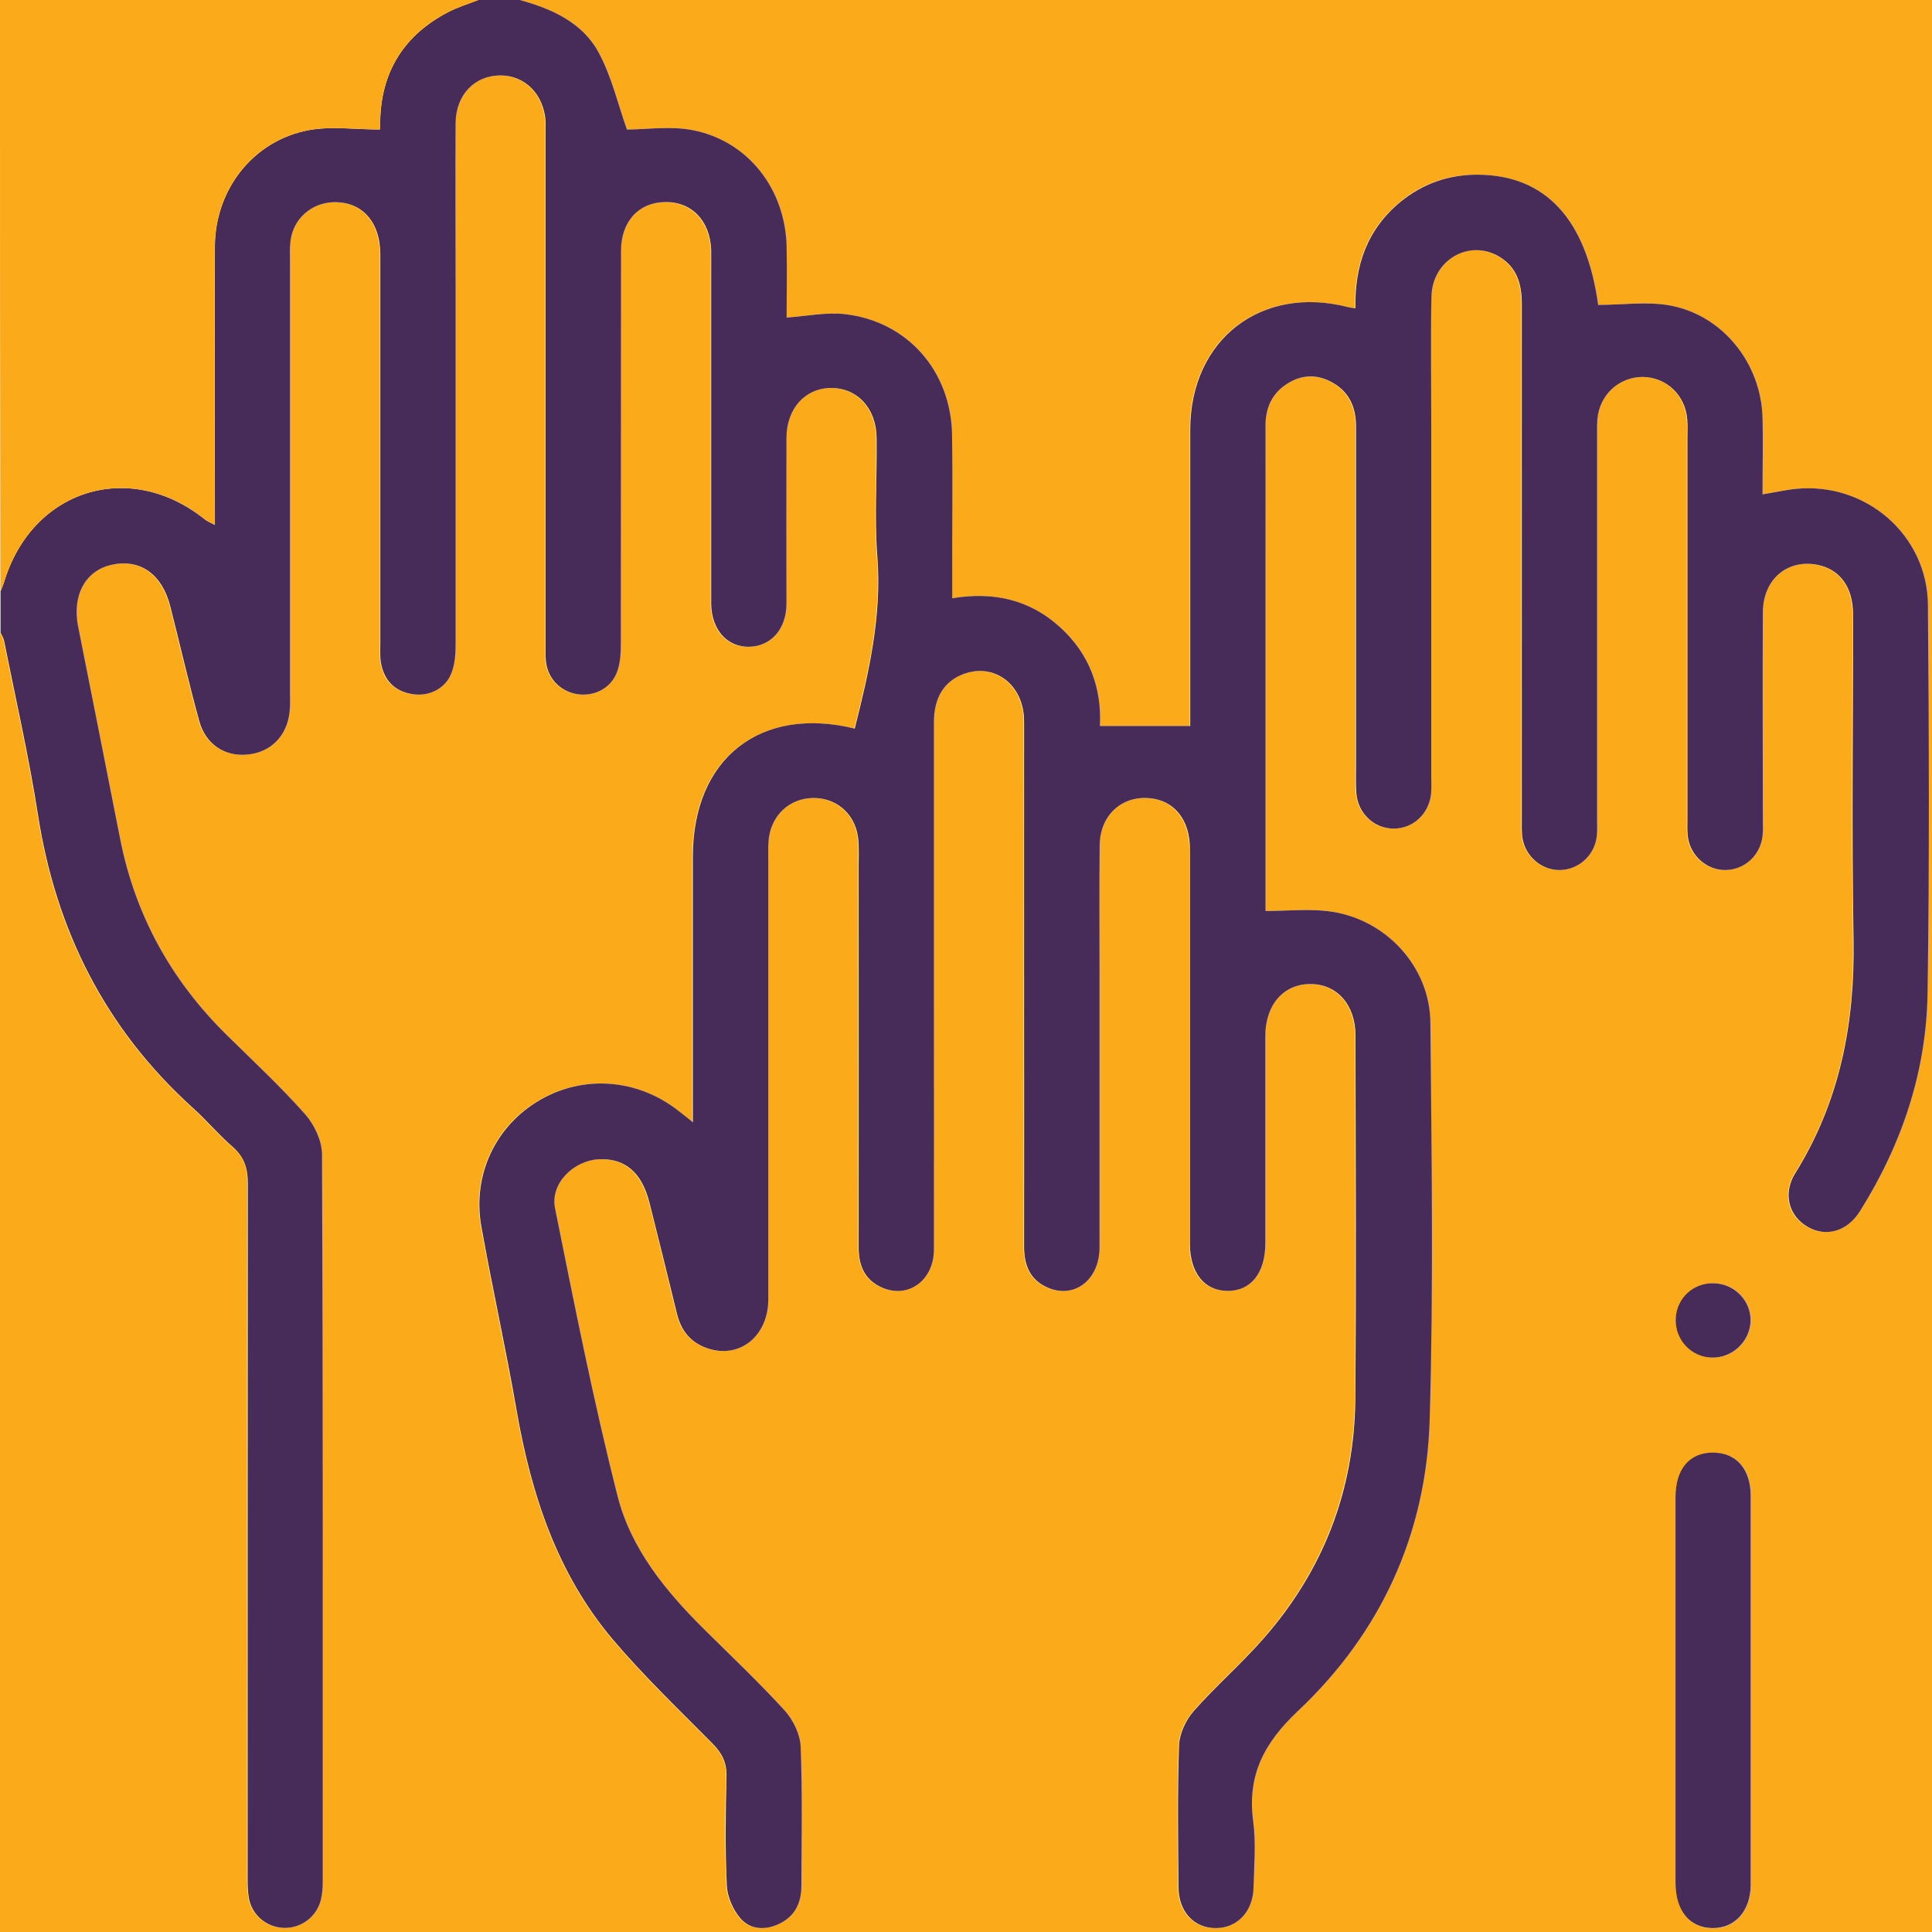
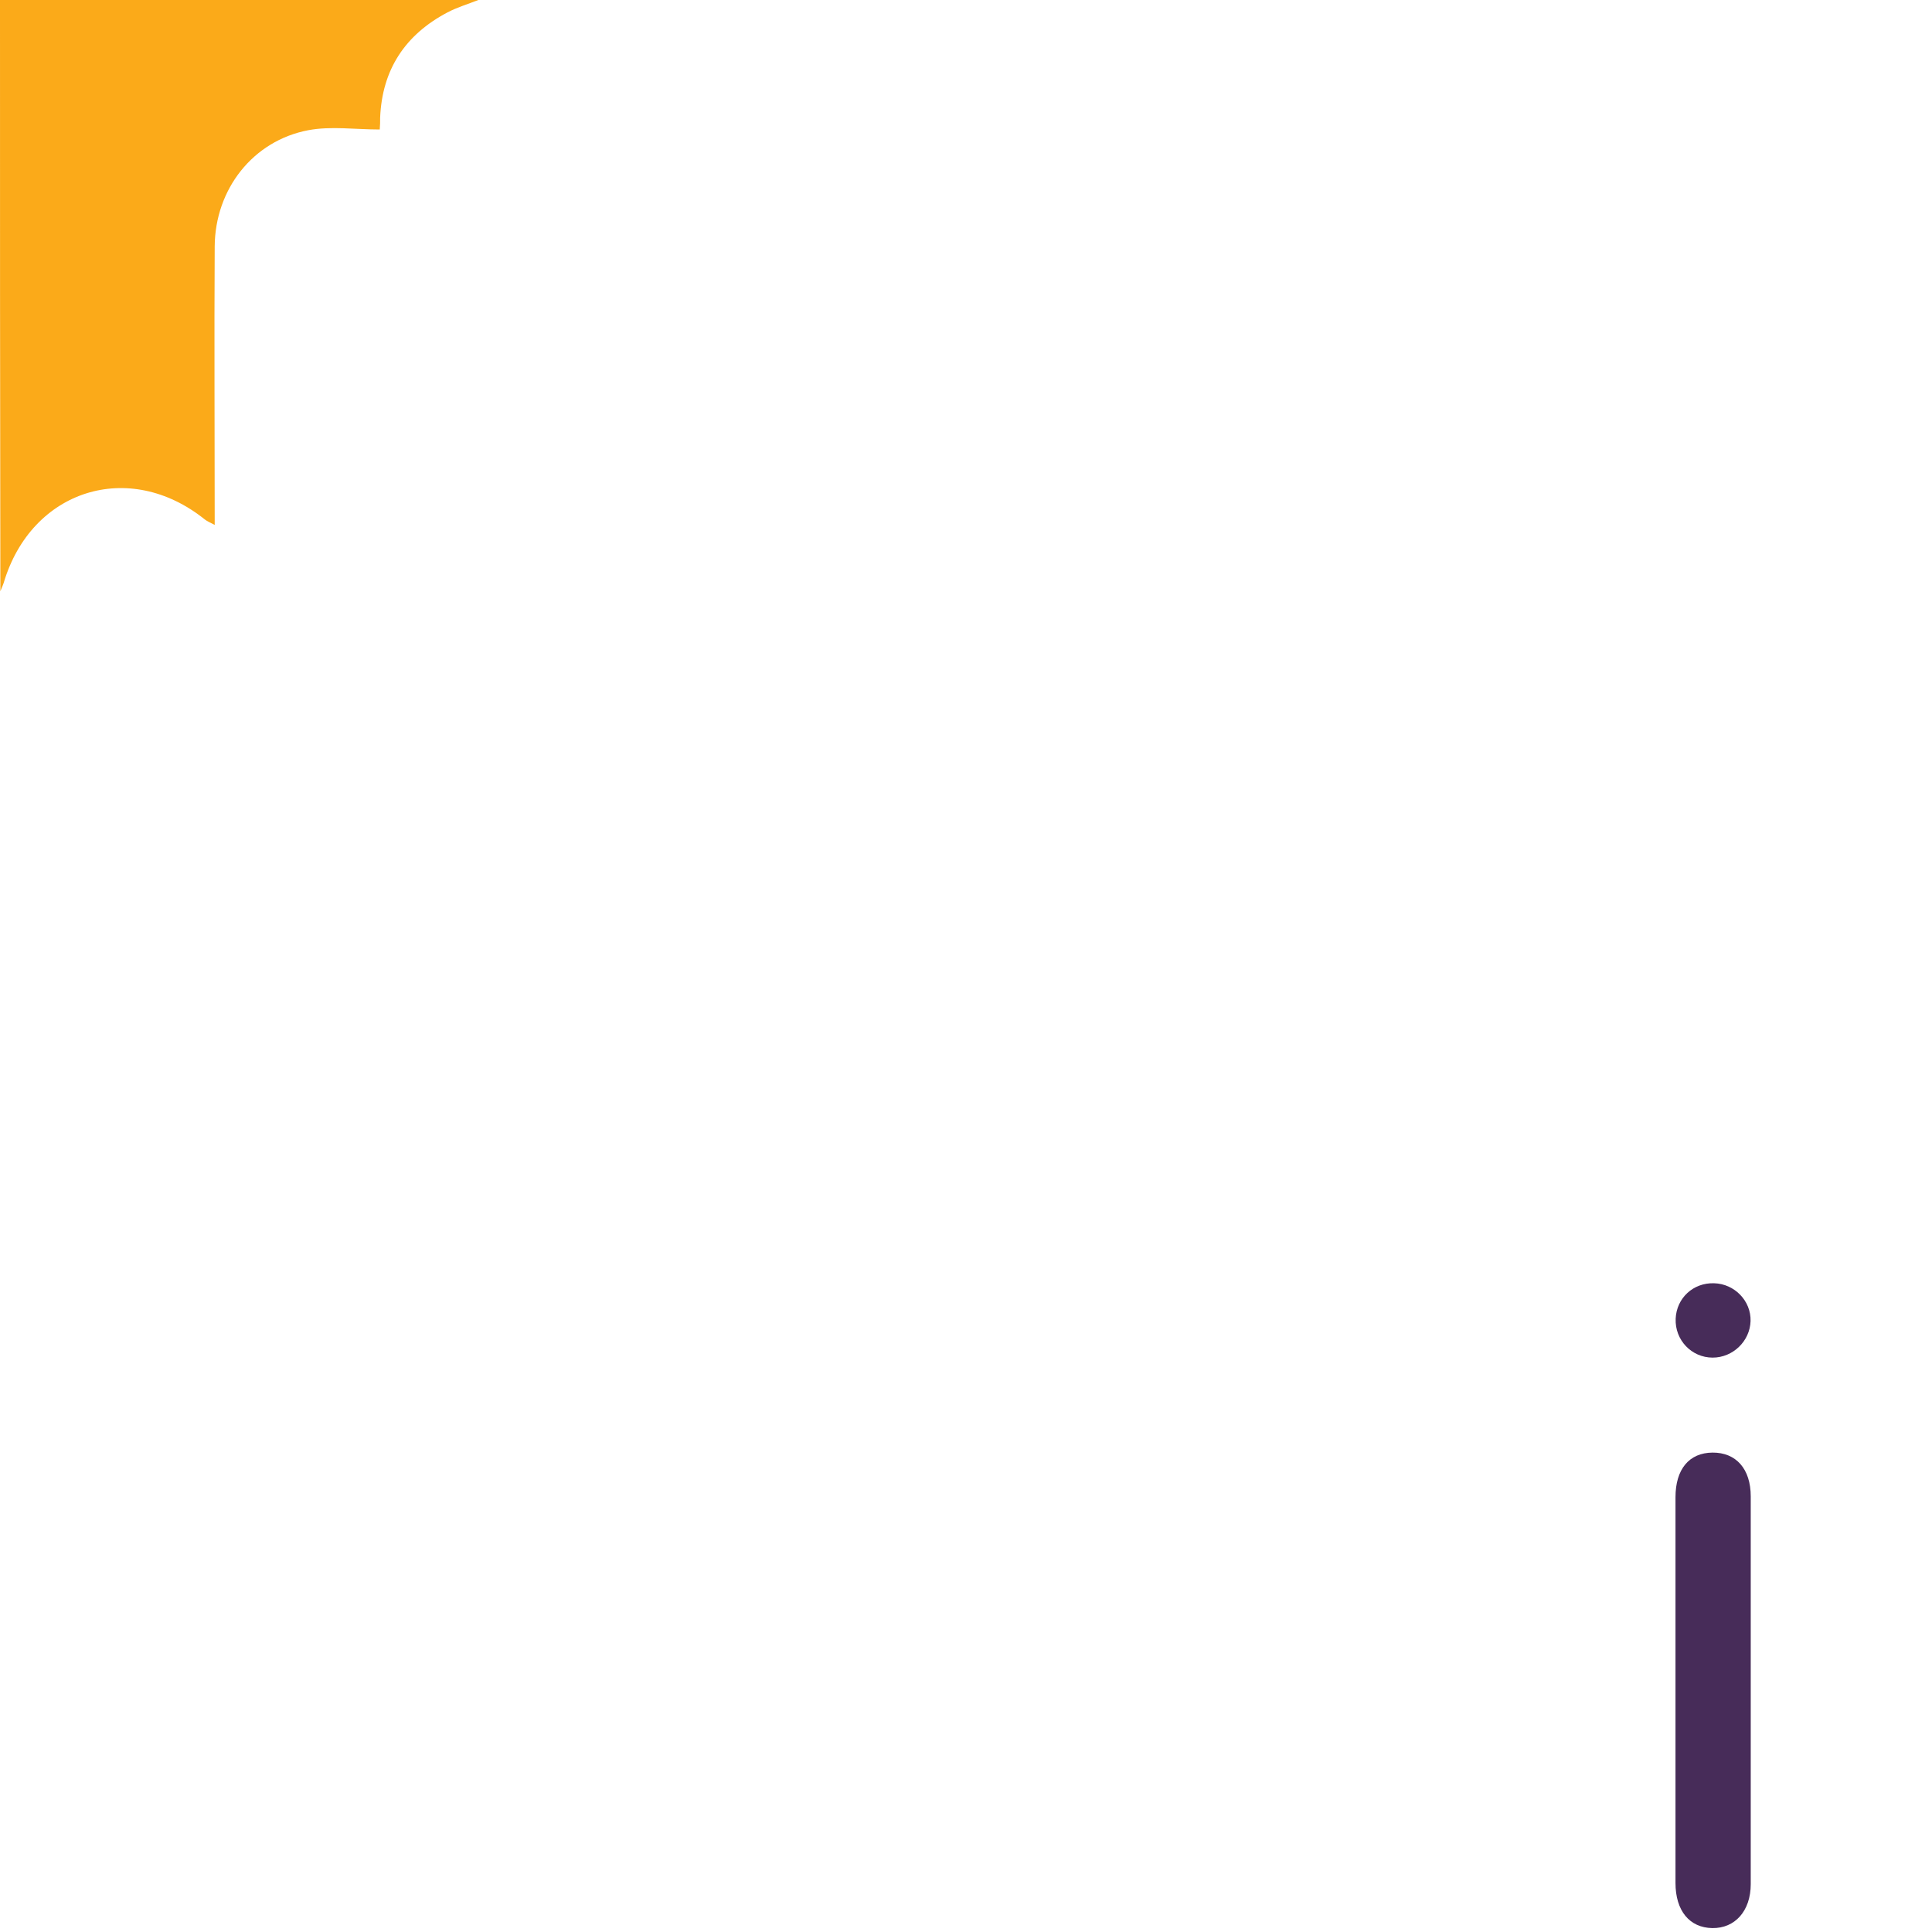
<svg xmlns="http://www.w3.org/2000/svg" id="Layer_2" viewBox="0 0 108.61 108.61">
  <defs>
    <style>.cls-1{fill:#fbaa19;}.cls-2{fill:#472c59;}</style>
  </defs>
  <g id="Layer_1-2">
    <g>
-       <path class="cls-1" d="M29.22,0H108.61V108.61c-36.2,0-72.41,0-108.61,0C0,84.26,0,59.92,0,35.57c.07,.15,.17,.3,.2,.46,.65,3.25,1.39,6.48,1.9,9.75,1.01,6.52,3.79,12.05,8.7,16.49,.78,.71,1.47,1.53,2.27,2.22,.65,.56,.84,1.19,.83,2.04-.02,12.91-.02,25.83-.01,38.74,0,.46,0,.92,.06,1.37,.15,.99,.98,1.7,1.97,1.74,.98,.04,1.87-.63,2.09-1.6,.07-.31,.1-.63,.1-.94,0-13.66,.02-27.31-.04-40.97,0-.75-.43-1.65-.94-2.22-1.38-1.55-2.91-2.98-4.39-4.44-3.13-3.08-5.17-6.74-6.02-11.06-.78-3.98-1.57-7.95-2.36-11.93-.35-1.75,.42-3.15,1.89-3.47,1.59-.35,2.83,.52,3.29,2.33,.55,2.15,1.04,4.31,1.63,6.45,.36,1.31,1.43,2,2.7,1.89,1.32-.12,2.24-1.05,2.38-2.42,.04-.35,.02-.7,.02-1.06,0-8.08,0-16.16,0-24.24,0-.39-.02-.78,.03-1.16,.14-1.21,1.13-2.11,2.36-2.17,1.63-.07,2.69,1.06,2.69,2.95,0,7.27,0,14.54,0,21.81,0,.39-.03,.78,.04,1.16,.17,.97,.77,1.57,1.75,1.73,.95,.16,1.9-.32,2.22-1.22,.17-.48,.22-1.03,.22-1.55,.01-6.74,0-13.48,0-20.22,0-3.03-.01-6.07,0-9.1,.01-1.59,1.07-2.69,2.52-2.69,1.39,0,2.45,1.07,2.54,2.58,.02,.32,0,.63,0,.95,0,9.42,0,18.84,0,28.26,0,.39-.02,.78,.02,1.16,.11,1,.88,1.75,1.88,1.85,.96,.09,1.85-.43,2.15-1.36,.15-.46,.18-.97,.18-1.46,.01-7.37,0-14.75,.01-22.12,0-1.64,.98-2.7,2.45-2.74,1.51-.03,2.56,1.05,2.62,2.7,.01,.28,0,.56,0,.85,0,6.07,0,12.14,0,18.21,0,.28,0,.56,0,.85,.03,1.44,.88,2.41,2.12,2.39,1.23-.01,2.1-.99,2.11-2.43,.02-3.1,0-6.21,0-9.32,0-1.66,1.05-2.81,2.52-2.8,1.46,0,2.53,1.14,2.55,2.8,.03,2.22-.13,4.46,.04,6.67,.26,3.33-.47,6.51-1.27,9.68-5.3-1.29-9.1,1.68-9.1,7.19,0,4.48,0,8.96,0,13.44,0,.44,0,.89,0,1.5-.38-.3-.62-.49-.86-.68-2.29-1.77-5.3-1.99-7.74-.57-2.48,1.44-3.81,4.2-3.29,7.11,.62,3.47,1.38,6.91,1.99,10.38,.82,4.69,2.27,9.12,5.38,12.81,1.75,2.07,3.72,3.96,5.63,5.88,.53,.54,.81,1.06,.78,1.84-.06,2.04-.08,4.1,.02,6.14,.03,.64,.35,1.37,.77,1.85,.54,.62,1.37,.67,2.15,.31,.9-.42,1.27-1.19,1.27-2.14,0-2.61,.07-5.22-.04-7.83-.03-.7-.42-1.51-.9-2.03-1.45-1.59-3.02-3.07-4.54-4.58-2.16-2.14-4.1-4.53-4.85-7.46-1.37-5.35-2.44-10.78-3.52-16.2-.28-1.39,1.03-2.68,2.47-2.75,1.45-.07,2.4,.73,2.84,2.44,.53,2.08,1.04,4.17,1.55,6.26,.23,.92,.75,1.58,1.66,1.91,1.82,.65,3.47-.64,3.47-2.75,0-8.22,0-16.44,0-24.66,0-.35-.01-.71,.01-1.06,.1-1.44,1.16-2.45,2.54-2.45,1.39,0,2.44,1.02,2.52,2.46,.03,.46,0,.92,.01,1.38,0,7.13,0,14.26,0,21.38,0,1.05,.33,1.88,1.33,2.31,1.45,.63,2.89-.43,2.9-2.15,.02-4.69,0-9.39,0-14.08,0-5.19,0-10.37,0-15.56,0-1.38,.57-2.29,1.64-2.7,1.76-.67,3.43,.59,3.43,2.65,.01,5.43,0,10.87,0,16.3,0,4.41,0,8.82,0,13.23,0,1.05,.33,1.88,1.34,2.31,1.49,.64,2.9-.45,2.9-2.26,.01-5.19,0-10.37,0-15.56,0-2.36-.02-4.73,.01-7.09,.02-1.65,1.23-2.74,2.8-2.61,1.38,.12,2.26,1.21,2.27,2.82,0,7.41,0,14.82,0,22.23,0,1.62,.8,2.63,2.09,2.65,1.33,.02,2.15-1,2.15-2.69,0-3.88,0-7.76,0-11.64,0-1.74,1.02-2.91,2.52-2.92,1.5,0,2.55,1.16,2.55,2.89,0,6.81,.05,13.62-.01,20.43-.05,5.13-1.81,9.67-5.2,13.52-1.23,1.4-2.66,2.63-3.89,4.04-.45,.51-.8,1.28-.82,1.95-.09,2.64-.05,5.29-.03,7.94,0,1.38,.87,2.3,2.09,2.3,1.2,0,2.09-.93,2.13-2.29,.03-1.23,.14-2.49-.02-3.7-.35-2.6,.61-4.42,2.52-6.22,4.66-4.39,7.21-9.96,7.4-16.35,.22-7.44,.11-14.89,.04-22.33-.03-3.17-2.54-5.86-5.69-6.27-1.15-.15-2.34-.02-3.58-.02,0-.21,0-.59,0-.98,0-6.35,0-12.7,0-19.05,0-2.4,0-4.8,0-7.2,0-.94,.29-1.74,1.06-2.3,.81-.59,1.71-.68,2.6-.23,1,.52,1.43,1.39,1.43,2.52,0,6.39,0,12.77,0,19.16,0,.49-.03,.99,.02,1.48,.1,1.14,1.01,1.97,2.1,1.97,1.1,0,1.99-.83,2.1-1.98,.03-.32,.01-.63,.01-.95,0-6.6,0-13.2,0-19.79,0-2.4-.04-4.8,.01-7.2,.04-2.07,2.13-3.26,3.83-2.22,.98,.6,1.25,1.53,1.25,2.63-.01,9.63,0,19.27,0,28.9,0,.39-.02,.78,.04,1.16,.17,1.02,1.07,1.77,2.07,1.78,1.05,0,1.96-.79,2.1-1.87,.04-.35,.02-.7,.02-1.06,0-7.13,0-14.26,0-21.38,0-.35-.02-.71,.02-1.06,.13-1.36,1.22-2.36,2.54-2.35,1.33,0,2.4,1.01,2.51,2.38,.03,.35,.01,.71,.01,1.06,0,7.13,0,14.26,0,21.38,0,.35-.02,.71,.03,1.06,.15,1.07,1.08,1.86,2.12,1.84,1.06-.02,1.94-.82,2.07-1.9,.04-.31,.02-.63,.02-.95,0-3.88-.01-7.76,0-11.64,0-1.87,1.39-3.02,3.11-2.66,1.23,.26,1.96,1.26,1.96,2.76,0,6.1-.08,12.21,.03,18.31,.08,4.7-.76,9.1-3.28,13.13-.72,1.15-.36,2.42,.72,3.02,1.03,.58,2.2,.23,2.91-.88,2.37-3.75,3.74-7.85,3.81-12.27,.12-7.27,.08-14.54,.02-21.81-.03-3.94-3.48-6.91-7.41-6.54-.61,.06-1.21,.2-1.89,.31,0-1.49,.03-2.9,0-4.31-.08-3.03-2.2-5.73-5.16-6.3-1.31-.25-2.7-.04-4.08-.04-.66-4.78-2.94-7.3-6.8-7.32-1.6,0-3.06,.49-4.3,1.52-1.88,1.54-2.6,3.6-2.54,5.99-.19-.03-.3-.03-.4-.06-4.89-1.27-8.88,1.81-8.89,6.87,0,2.82,0,5.65,0,8.47,0,2.78,0,5.57,0,8.2h-5.08c.11-2.1-.57-4.04-2.25-5.56-1.7-1.53-3.73-2.01-6.05-1.62,0-.47,0-.86,0-1.24,0-2.65,.03-5.29-.01-7.94-.06-3.59-2.5-6.38-6.02-6.79-1.05-.12-2.14,.12-3.28,.19,0-1.3,.03-2.63,0-3.97-.08-3.24-2.16-5.94-5.26-6.56-1.27-.25-2.63-.04-3.72-.04-.5-1.4-.85-2.96-1.58-4.31-.91-1.7-2.63-2.47-4.44-2.97ZM94.19,94.96c0,3.63,0,7.27,0,10.9,0,1.57,.79,2.52,2.07,2.54,1.27,.02,2.16-.97,2.16-2.47,0-7.27,0-14.53,0-21.8,0-1.55-.83-2.47-2.15-2.46-1.31,.01-2.08,.93-2.08,2.51,0,3.6,0,7.2,0,10.79Zm4.22-20.7c.03-1.13-.9-2.09-2.05-2.12-1.17-.03-2.11,.83-2.16,1.99-.05,1.2,.89,2.18,2.08,2.19,1.14,0,2.1-.93,2.13-2.06Z" />
-       <path class="cls-2" d="M29.22,0c1.81,.5,3.53,1.27,4.44,2.97,.73,1.36,1.08,2.91,1.58,4.31,1.09,0,2.45-.21,3.72,.04,3.11,.62,5.19,3.32,5.26,6.56,.03,1.34,0,2.67,0,3.97,1.15-.08,2.24-.31,3.28-.19,3.52,.41,5.96,3.2,6.02,6.79,.04,2.65,0,5.29,.01,7.94,0,.38,0,.77,0,1.24,2.33-.39,4.36,.09,6.05,1.62,1.68,1.52,2.36,3.46,2.25,5.56h5.08c0-2.63,0-5.42,0-8.2,0-2.82,0-5.65,0-8.47,.01-5.06,4-8.14,8.89-6.87,.1,.03,.21,.03,.4,.06-.06-2.39,.66-4.45,2.54-5.99,1.25-1.02,2.7-1.52,4.3-1.52,3.86,.01,6.14,2.53,6.8,7.32,1.38,0,2.77-.21,4.08,.04,2.96,.57,5.08,3.27,5.16,6.3,.04,1.41,0,2.82,0,4.31,.68-.11,1.28-.25,1.89-.31,3.93-.38,7.38,2.6,7.41,6.54,.06,7.27,.09,14.54-.02,21.81-.07,4.42-1.45,8.52-3.81,12.27-.71,1.12-1.88,1.46-2.91,.88-1.07-.6-1.44-1.87-.72-3.02,2.51-4.03,3.36-8.43,3.28-13.13-.11-6.1-.02-12.21-.03-18.31,0-1.5-.73-2.5-1.96-2.76-1.72-.36-3.1,.79-3.11,2.66-.02,3.88,0,7.76,0,11.64,0,.32,.02,.64-.02,.95-.13,1.08-1.01,1.88-2.07,1.9-1.04,.02-1.97-.78-2.12-1.84-.05-.35-.03-.7-.03-1.06,0-7.13,0-14.26,0-21.38,0-.35,.02-.71-.01-1.06-.11-1.36-1.18-2.37-2.51-2.38-1.32,0-2.41,.99-2.54,2.35-.03,.35-.02,.71-.02,1.06,0,7.13,0,14.26,0,21.38,0,.35,.02,.71-.02,1.06-.14,1.07-1.04,1.87-2.1,1.87-1,0-1.9-.76-2.07-1.78-.06-.38-.04-.77-.04-1.16,0-9.63,0-19.27,0-28.9,0-1.1-.27-2.03-1.25-2.63-1.69-1.03-3.78,.16-3.83,2.22-.05,2.4-.01,4.8-.01,7.2,0,6.6,0,13.2,0,19.79,0,.32,.02,.64-.01,.95-.11,1.14-1,1.98-2.1,1.98-1.09,0-2-.83-2.1-1.97-.04-.49-.02-.99-.02-1.48,0-6.39,0-12.77,0-19.16,0-1.13-.42-2-1.43-2.52-.89-.46-1.79-.36-2.6,.23-.77,.56-1.07,1.36-1.06,2.3,.01,2.4,0,4.8,0,7.2,0,6.35,0,12.7,0,19.05,0,.39,0,.77,0,.98,1.24,0,2.43-.13,3.58,.02,3.16,.41,5.67,3.1,5.69,6.27,.07,7.44,.18,14.89-.04,22.33-.19,6.39-2.74,11.96-7.4,16.35-1.91,1.8-2.87,3.62-2.52,6.22,.16,1.21,.05,2.47,.02,3.7-.03,1.36-.92,2.29-2.13,2.29-1.22,0-2.08-.92-2.09-2.3-.02-2.65-.06-5.29,.03-7.94,.02-.67,.37-1.44,.82-1.95,1.23-1.4,2.66-2.64,3.89-4.04,3.4-3.85,5.16-8.39,5.2-13.52,.06-6.81,.02-13.62,.01-20.43,0-1.73-1.05-2.9-2.55-2.89-1.5,0-2.52,1.17-2.52,2.92,0,3.88,0,7.76,0,11.64,0,1.69-.82,2.71-2.15,2.69-1.29-.02-2.08-1.03-2.09-2.65,0-7.41,0-14.82,0-22.23,0-1.61-.89-2.7-2.27-2.82-1.56-.14-2.77,.95-2.8,2.61-.03,2.36-.01,4.73-.01,7.09,0,5.19,0,10.37,0,15.56,0,1.81-1.41,2.9-2.9,2.26-1-.43-1.34-1.25-1.34-2.31,.01-4.41,0-8.82,0-13.23,0-5.43,0-10.87,0-16.3,0-2.06-1.67-3.32-3.43-2.65-1.07,.41-1.64,1.32-1.64,2.7,0,5.19,0,10.37,0,15.56,0,4.69,.01,9.39,0,14.08,0,1.73-1.44,2.78-2.9,2.15-1-.43-1.34-1.26-1.33-2.31,.01-7.13,0-14.26,0-21.38,0-.46,.02-.92-.01-1.38-.08-1.44-1.13-2.46-2.52-2.46-1.38,0-2.44,1.01-2.54,2.45-.02,.35-.01,.71-.01,1.06,0,8.22,0,16.44,0,24.66,0,2.11-1.65,3.4-3.47,2.75-.9-.32-1.43-.98-1.66-1.91-.51-2.09-1.02-4.17-1.55-6.26-.43-1.71-1.39-2.51-2.84-2.44-1.43,.07-2.75,1.36-2.47,2.75,1.09,5.42,2.16,10.85,3.52,16.2,.75,2.94,2.69,5.32,4.85,7.46,1.53,1.52,3.1,3,4.54,4.58,.48,.53,.87,1.34,.9,2.03,.1,2.61,.05,5.22,.04,7.83,0,.96-.37,1.72-1.27,2.14-.78,.37-1.61,.31-2.15-.31-.42-.48-.74-1.22-.77-1.85-.1-2.04-.07-4.09-.02-6.14,.02-.78-.25-1.3-.78-1.84-1.91-1.93-3.88-3.81-5.63-5.88-3.11-3.69-4.56-8.12-5.38-12.81-.6-3.47-1.37-6.91-1.99-10.38-.52-2.91,.81-5.67,3.29-7.11,2.44-1.42,5.45-1.2,7.74,.57,.24,.18,.47,.37,.86,.68,0-.61,0-1.06,0-1.5,0-4.48,0-8.96,0-13.44,0-5.52,3.8-8.49,9.1-7.19,.8-3.17,1.53-6.35,1.27-9.68-.17-2.21-.01-4.44-.04-6.67-.02-1.66-1.09-2.8-2.55-2.8-1.46,0-2.51,1.14-2.52,2.8-.01,3.11,0,6.21,0,9.32,0,1.44-.88,2.41-2.11,2.43-1.23,.01-2.09-.95-2.12-2.39,0-.28,0-.56,0-.85,0-6.07,0-12.14,0-18.21,0-.28,0-.56,0-.85-.06-1.66-1.11-2.74-2.62-2.7-1.47,.03-2.45,1.1-2.45,2.74-.01,7.37,0,14.75-.01,22.12,0,.49-.03,1-.18,1.46-.3,.93-1.19,1.45-2.15,1.36-.99-.1-1.77-.84-1.88-1.85-.04-.38-.02-.78-.02-1.16,0-9.42,0-18.84,0-28.26,0-.32,.01-.64,0-.95-.1-1.51-1.15-2.58-2.54-2.58-1.45,0-2.51,1.09-2.52,2.69-.02,3.03,0,6.07,0,9.1,0,6.74,0,13.48,0,20.22,0,.52-.04,1.07-.22,1.55-.32,.9-1.27,1.38-2.22,1.22-.98-.16-1.57-.76-1.75-1.73-.07-.38-.04-.77-.04-1.16,0-7.27,0-14.54,0-21.81,0-1.88-1.06-3.02-2.69-2.95-1.22,.06-2.21,.95-2.36,2.17-.05,.38-.03,.78-.03,1.16,0,8.08,0,16.16,0,24.24,0,.35,.02,.71-.02,1.06-.14,1.37-1.06,2.3-2.38,2.42-1.26,.12-2.34-.57-2.7-1.89-.59-2.14-1.08-4.3-1.63-6.45-.46-1.81-1.7-2.68-3.29-2.33-1.48,.32-2.24,1.72-1.89,3.47,.79,3.98,1.58,7.95,2.36,11.93,.85,4.32,2.89,7.99,6.02,11.06,1.48,1.46,3.01,2.88,4.39,4.44,.51,.58,.93,1.47,.94,2.22,.06,13.66,.04,27.31,.04,40.97,0,.32-.03,.64-.1,.94-.23,.97-1.11,1.63-2.09,1.6-.99-.04-1.82-.74-1.97-1.74-.07-.45-.06-.91-.06-1.37,0-12.91,0-25.83,.01-38.74,0-.84-.19-1.47-.83-2.04-.8-.69-1.48-1.51-2.27-2.22-4.91-4.44-7.69-9.98-8.7-16.49-.51-3.27-1.25-6.5-1.9-9.75-.03-.16-.13-.31-.2-.46,0-.78,0-1.55,0-2.33,.06-.16,.14-.32,.19-.48,1.56-5.24,7.05-6.97,11.3-3.56,.14,.11,.32,.18,.56,.31,0-5.3-.02-10.48,0-15.66,.02-3.21,2.16-5.94,5.26-6.53,1.27-.24,2.63-.04,4.02-.04-.04,.11,0,.04,0-.03,.01-.21,.01-.42,.02-.63,.11-2.71,1.41-4.67,3.78-5.92C25.7,.41,26.31,.23,26.89,0c.78,0,1.55,0,2.33,0Z" />
      <path class="cls-1" d="M26.89,0c-.58,.23-1.19,.41-1.74,.7-2.37,1.25-3.67,3.21-3.78,5.92,0,.21,0,.42-.02,.63,0,.07-.04,.13,0,.03-1.39,0-2.74-.2-4.02,.04-3.11,.59-5.24,3.32-5.26,6.53-.03,5.18,0,10.36,0,15.66-.24-.13-.42-.2-.56-.31-4.25-3.41-9.74-1.68-11.3,3.56-.05,.16-.13,.32-.19,.48C0,22.18,0,11.12,0,0,8.96,0,17.93,0,26.89,0Z" />
      <path class="cls-2" d="M94.19,94.96c0-3.6,0-7.2,0-10.79,0-1.58,.77-2.5,2.08-2.51,1.32-.01,2.15,.91,2.15,2.46,0,7.27,0,14.53,0,21.8,0,1.51-.89,2.49-2.16,2.47-1.28-.02-2.07-.97-2.07-2.54,0-3.63,0-7.27,0-10.9Z" />
      <path class="cls-2" d="M98.41,74.26c-.03,1.13-.99,2.06-2.13,2.06-1.19,0-2.13-.99-2.08-2.19,.05-1.16,.99-2.03,2.16-1.99,1.15,.03,2.08,.99,2.05,2.12Z" />
    </g>
  </g>
</svg>